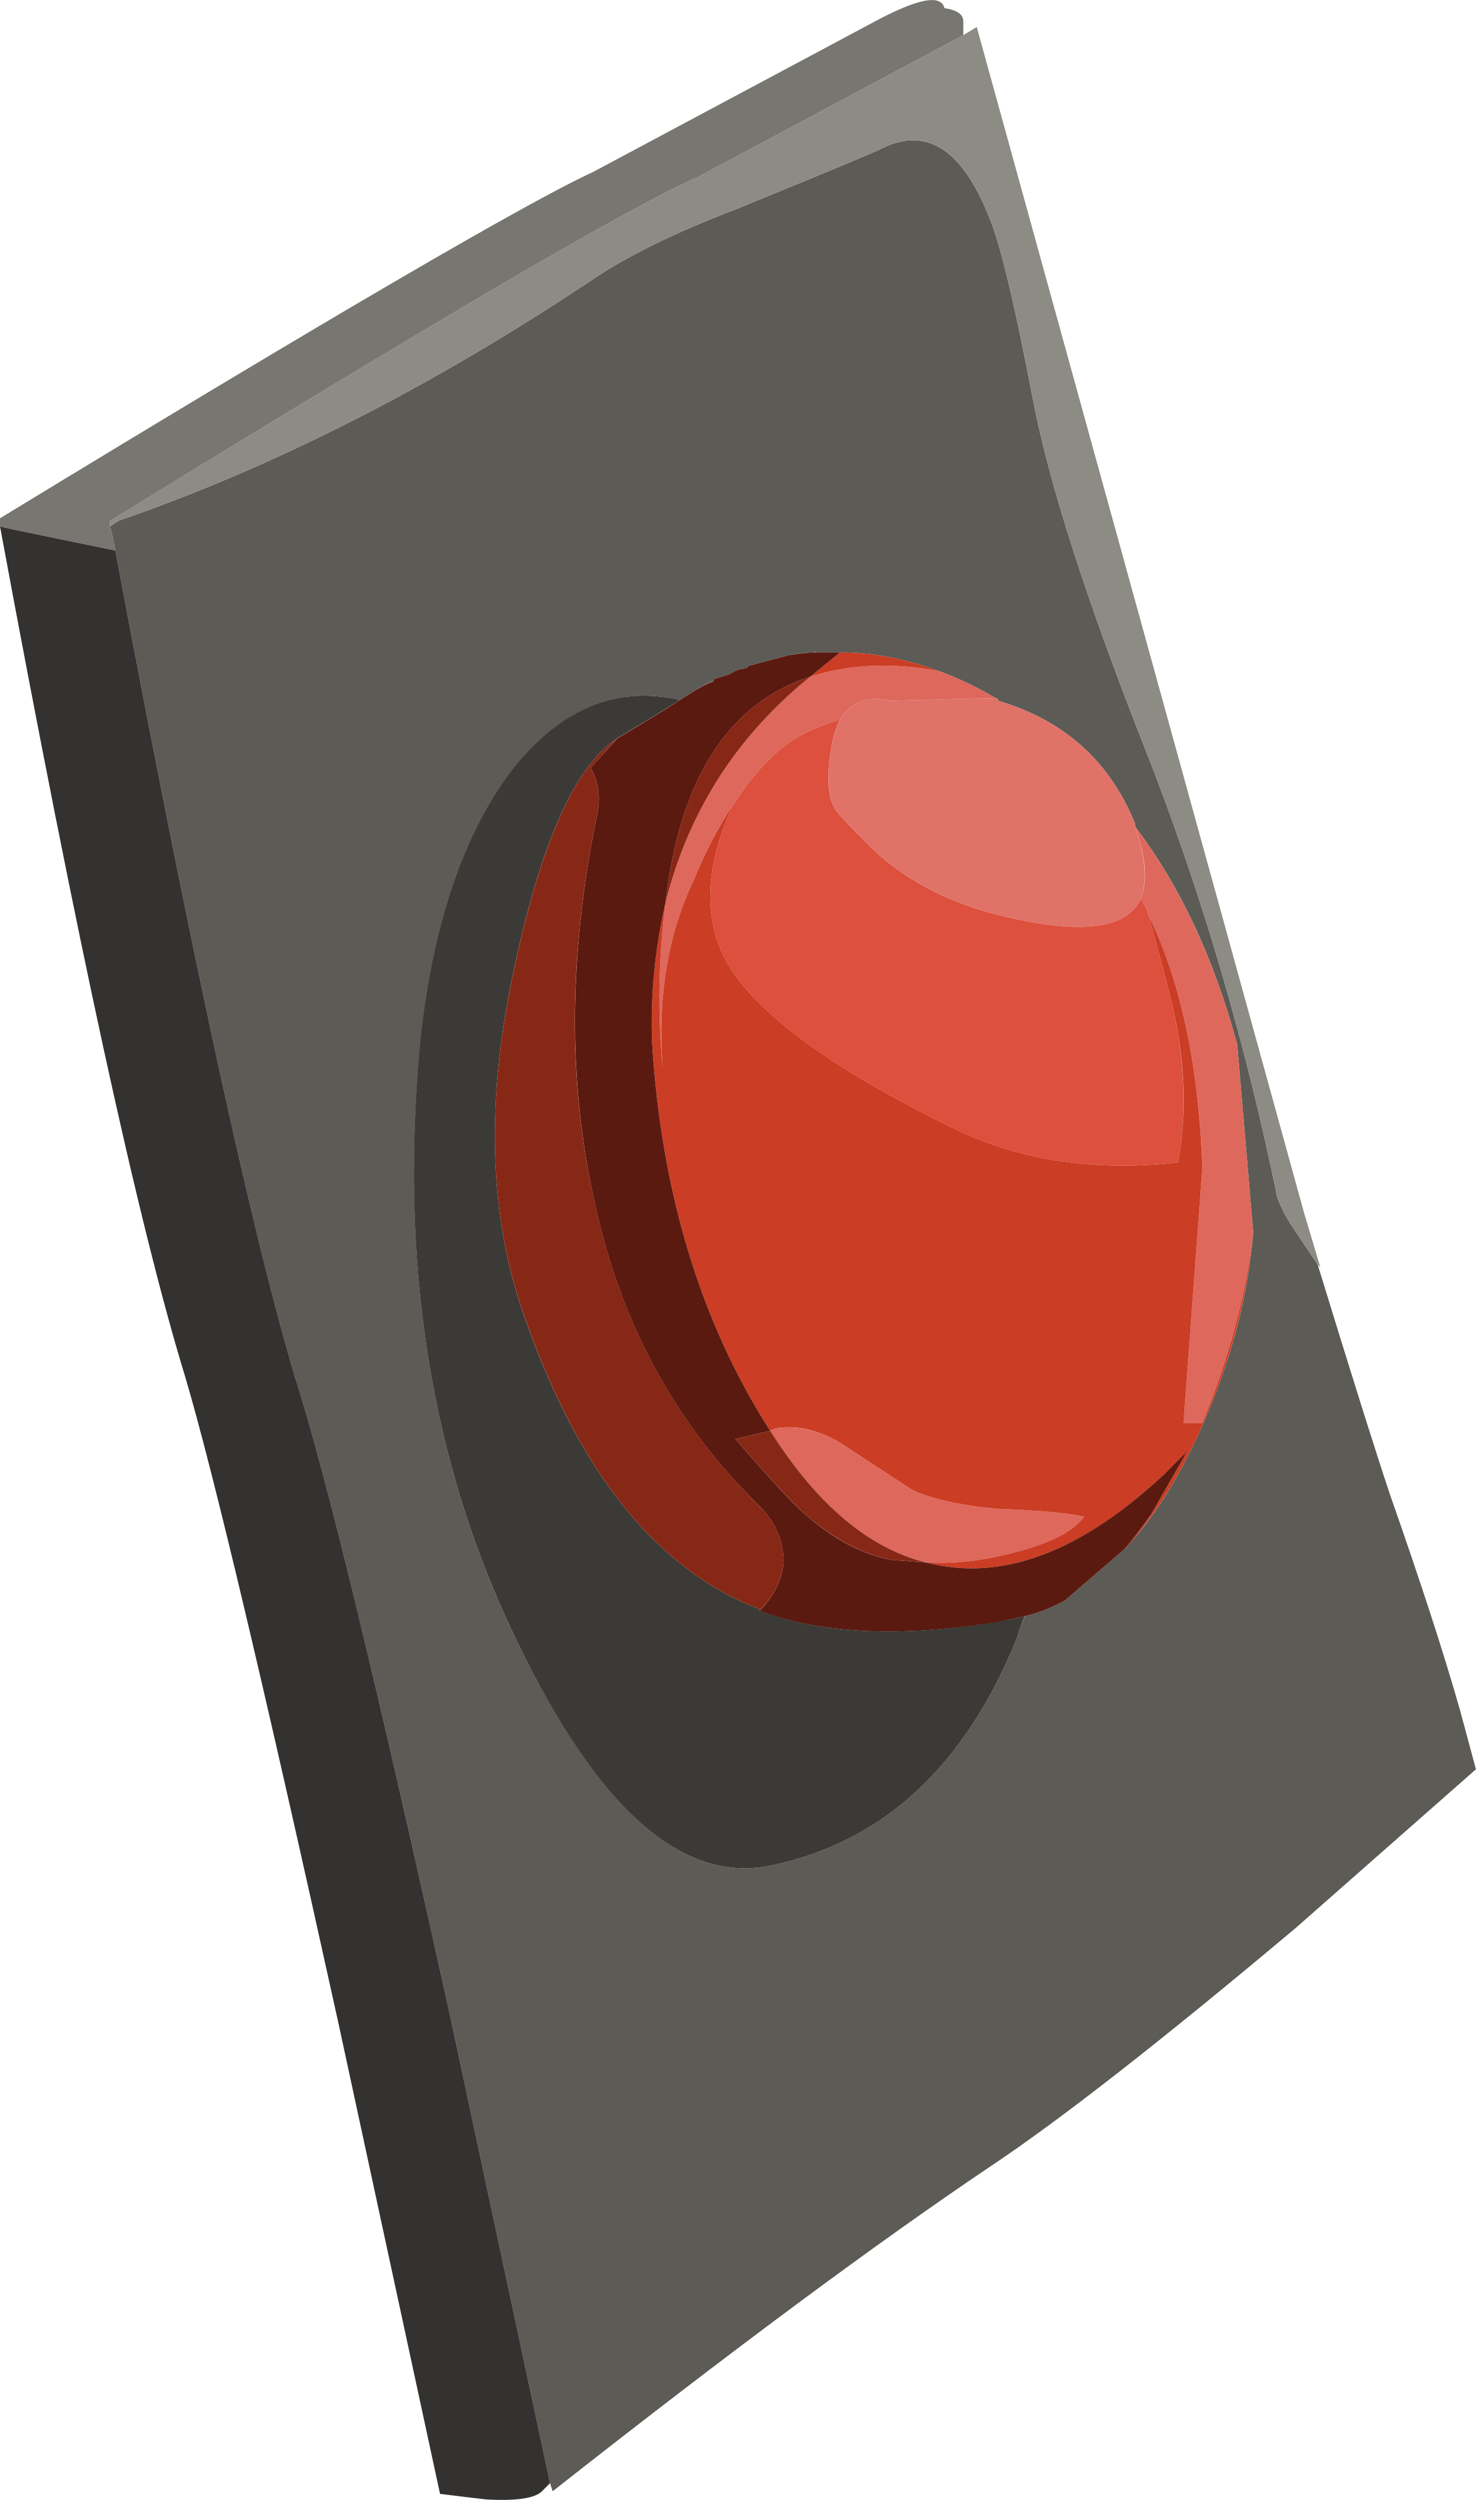
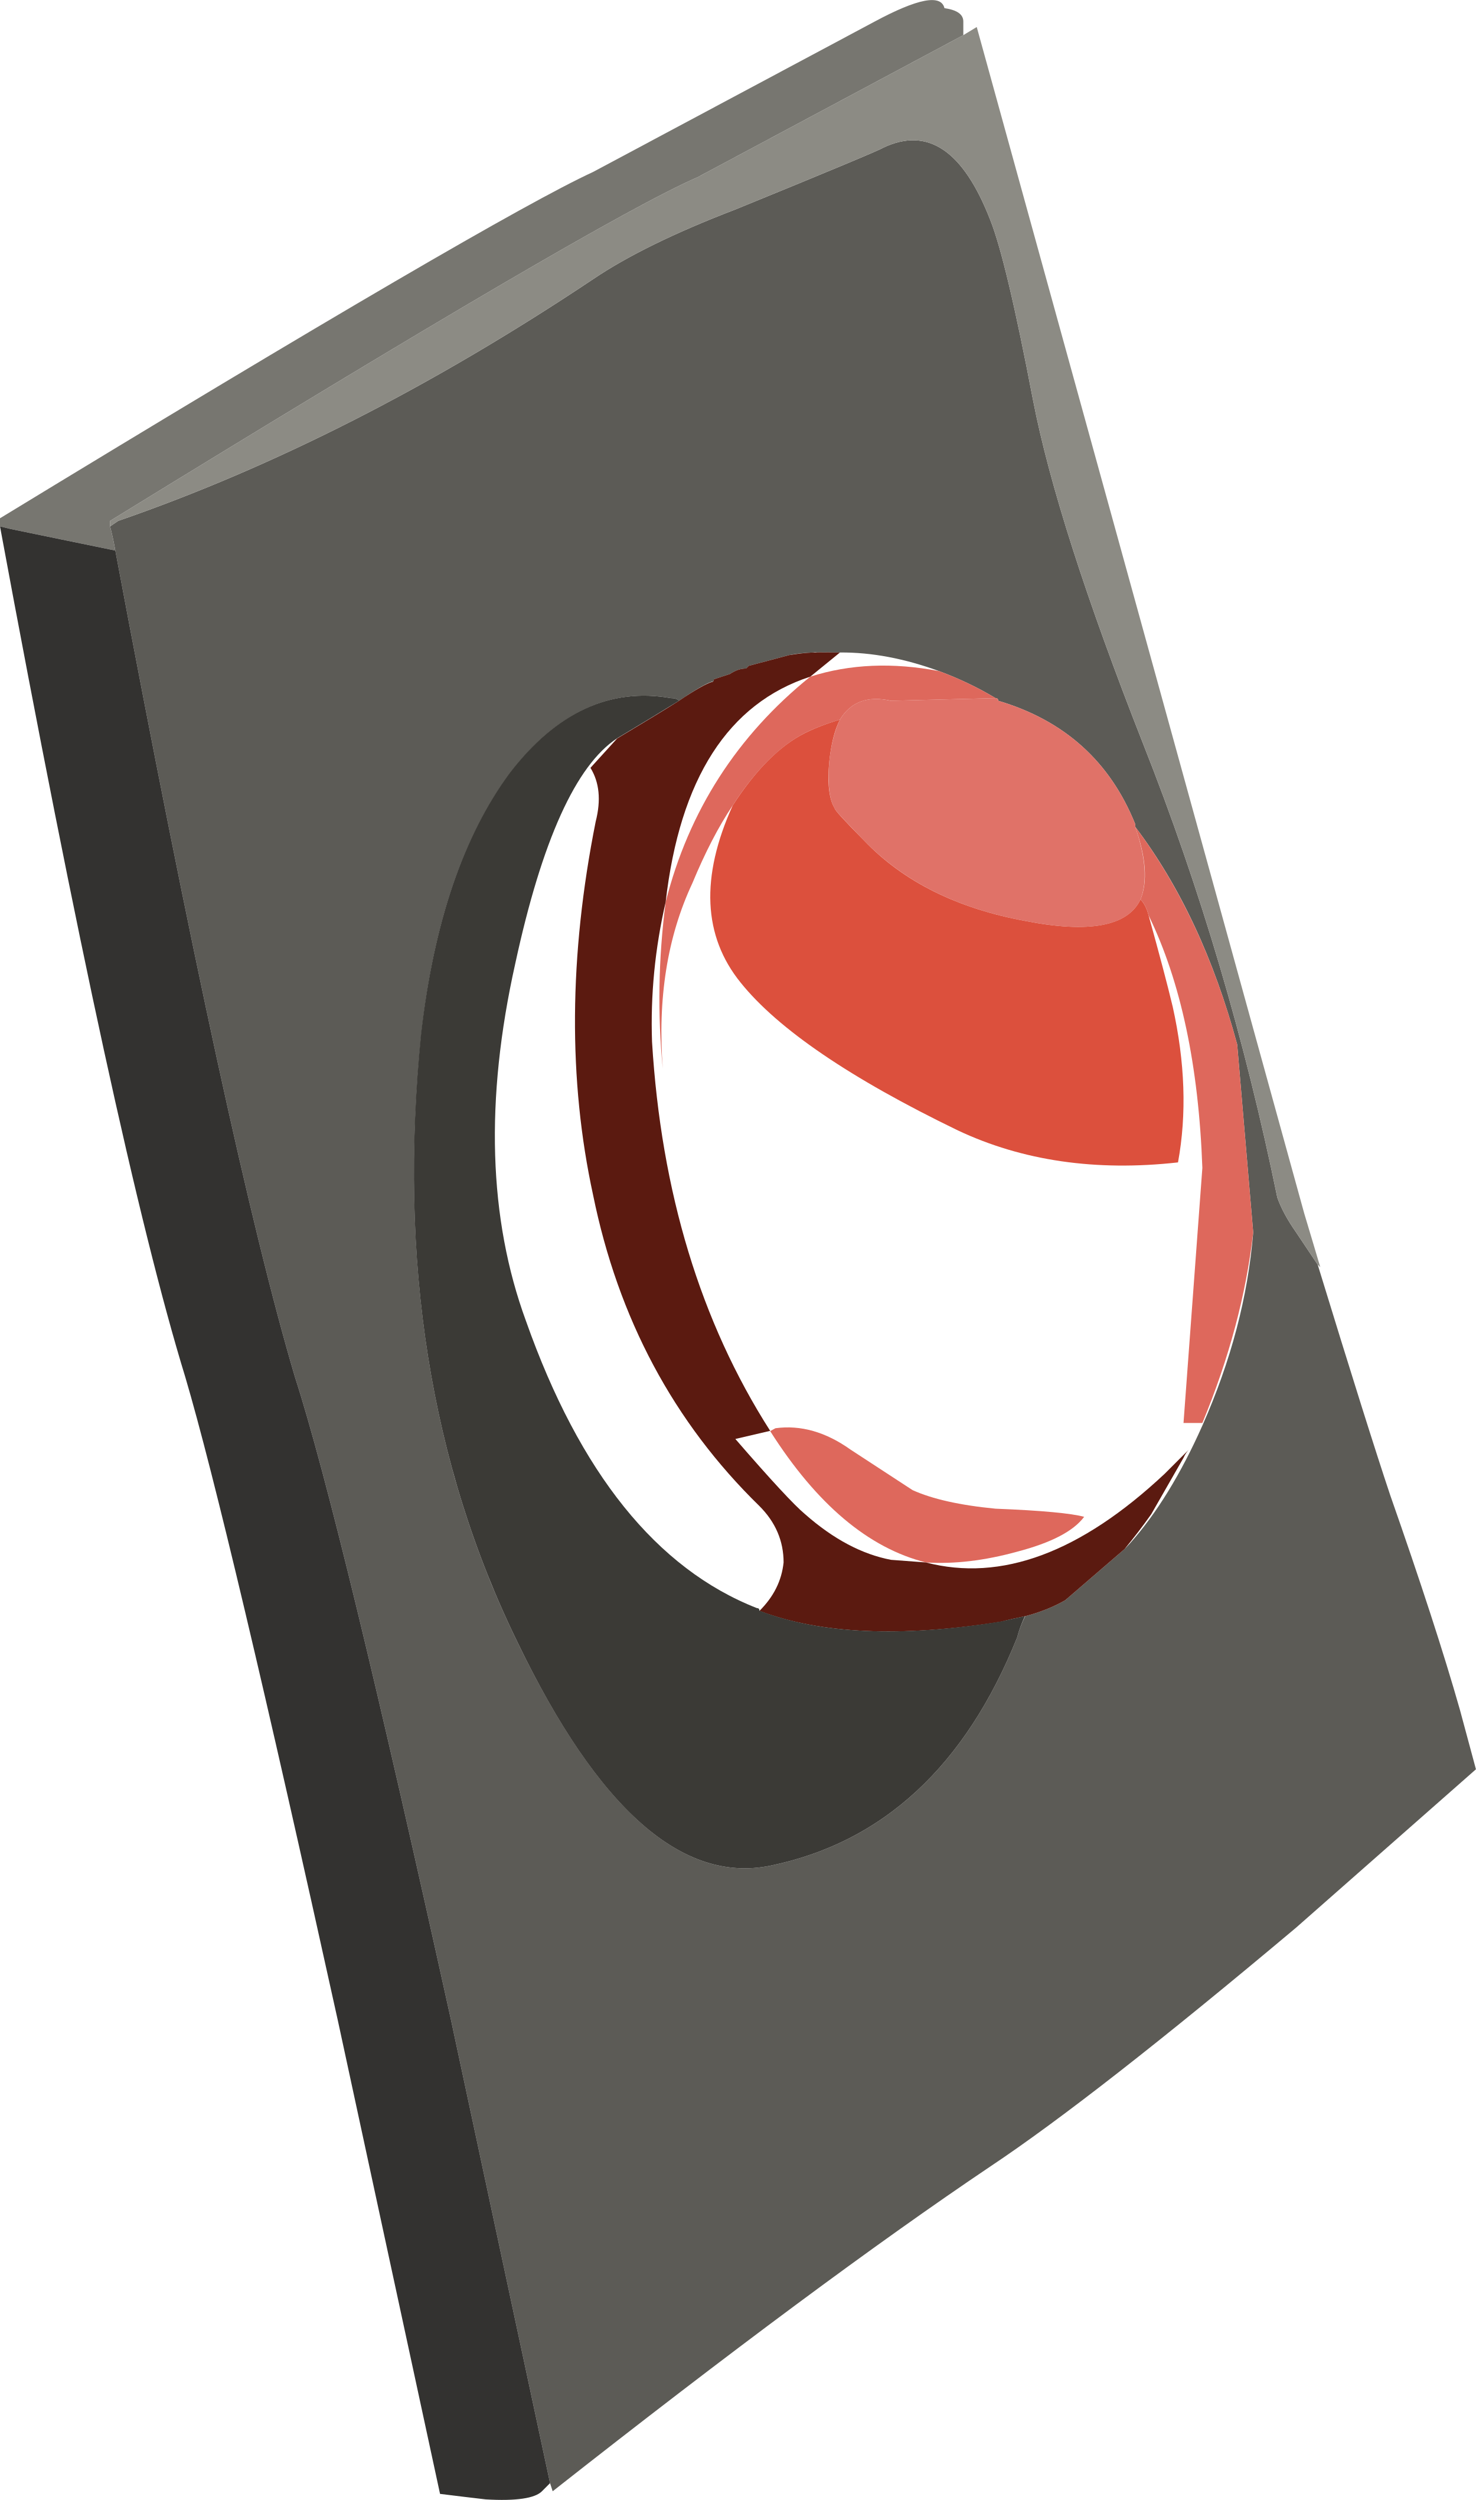
<svg xmlns="http://www.w3.org/2000/svg" xmlns:ns1="http://www.inkscape.org/namespaces/inkscape" id="svg2" xml:space="preserve" viewBox="0 0 27.501 46.562" version="1.1" ns1:version="0.91 r13725">
  <g id="g10" transform="matrix(1.25 0 0 -1.25 0 46.562)">
    <g id="g12">
      <path id="path14" style="fill-rule:evenodd;fill:#5c5b56" d="m14.84 26.847c-0.266 0.16-0.547 0.293-0.84 0.402-0.516 0.188-1.008 0.282-1.48 0.278h-0.122c-0.035 0.004-0.074 0.004-0.117 0-0.035 0.004-0.066 0.004-0.101 0-0.02 0.004-0.039 0.004-0.059 0-0.125-0.004-0.246-0.016-0.359-0.039l-0.602-0.16-0.039-0.04c-0.082 0-0.16-0.027-0.242-0.082l-0.238-0.078c0-0.027-0.016-0.039-0.039-0.039-0.082-0.027-0.243-0.121-0.481-0.281-0.027 0.027-0.066 0.039-0.121 0.039-0.906 0.16-1.707-0.215-2.398-1.121-0.696-0.934-1.137-2.227-1.321-3.879-0.347-3.387 0.133-6.414 1.438-9.078 1.203-2.481 2.453-3.586 3.761-3.32 1.68 0.347 2.907 1.48 3.68 3.398 0.028 0.109 0.067 0.215 0.121 0.32 0.211 0.055 0.414 0.133 0.598 0.239l0.883 0.761 0.078 0.082c0.402 0.45 0.762 1.039 1.082 1.758 0.426 0.961 0.68 1.918 0.758 2.879l-0.239 2.801c-0.347 1.281-0.851 2.359-1.519 3.242v0.039c-0.375 0.934-1.055 1.547-2.043 1.84 0 0.027-0.012 0.039-0.039 0.039zm4.801-8.441c0.507-1.653 0.867-2.797 1.082-3.438 0.449-1.281 0.797-2.347 1.039-3.199l0.238-0.883-2.68-2.359c-2-1.68-3.519-2.867-4.558-3.559-1.707-1.148-3.883-2.762-6.524-4.84l-0.039 0.121-1.48 6.918c-1.094 4.961-1.864 8.145-2.321 9.559-0.664 2.242-1.558 6.348-2.679 12.32-0.024 0.137-0.051 0.254-0.078 0.36l0.121 0.082c2.316 0.8 4.679 2 7.078 3.601 0.508 0.344 1.215 0.692 2.121 1.039 1.437 0.586 2.172 0.895 2.199 0.918 0.668 0.321 1.199-0.039 1.602-1.078 0.16-0.402 0.371-1.293 0.636-2.68 0.243-1.253 0.79-2.96 1.641-5.121 0.856-2.16 1.52-4.414 2-6.761 0.055-0.157 0.149-0.332 0.281-0.52 0.16-0.238 0.266-0.398 0.321-0.48z" ns1:connector-curvature="0" />
      <path id="path16" style="fill-rule:evenodd;fill:#e07268" d="m12.52 26.527c0.16 0.265 0.414 0.359 0.757 0.281l1.563 0.039c0.027 0 0.039-0.012 0.039-0.039 0.988-0.293 1.668-0.906 2.043-1.84v-0.039c0.156-0.457 0.183-0.816 0.078-1.082-0.188-0.398-0.758-0.508-1.719-0.32-1.015 0.187-1.812 0.586-2.402 1.199-0.289 0.297-0.438 0.453-0.438 0.48-0.082 0.133-0.105 0.36-0.082 0.68 0.028 0.27 0.082 0.481 0.161 0.641z" ns1:connector-curvature="0" />
      <path id="path18" style="fill-rule:evenodd;fill:#dc503d" d="m17.121 23.609c0.156-0.563 0.277-1.016 0.359-1.36 0.184-0.828 0.211-1.601 0.079-2.32-1.227-0.137-2.321 0.024-3.282 0.477-1.597 0.773-2.679 1.507-3.238 2.203-0.559 0.691-0.601 1.57-0.117 2.64 0.344 0.532 0.703 0.891 1.078 1.079 0.16 0.078 0.332 0.144 0.52 0.199-0.082-0.16-0.133-0.371-0.161-0.641-0.027-0.32 0-0.547 0.082-0.68 0-0.027 0.145-0.183 0.438-0.48 0.586-0.613 1.387-1.012 2.402-1.199 0.957-0.188 1.531-0.078 1.719 0.32 0.055-0.055 0.094-0.133 0.121-0.238z" ns1:connector-curvature="0" />
      <path id="path20" style="fill-rule:evenodd;fill:#de685c" d="m18.68 18.886c-0.106-0.93-0.36-1.879-0.758-2.84h-0.281l0.281 3.801c-0.055 1.52-0.32 2.774-0.801 3.762-0.027 0.105-0.066 0.183-0.121 0.238 0.109 0.266 0.082 0.625-0.078 1.082 0.664-0.883 1.172-1.961 1.519-3.242l0.239-2.801zm-6.602 8.281c0.59 0.188 1.231 0.215 1.922 0.082 0.293-0.109 0.574-0.242 0.84-0.402l-1.559-0.039c-0.347 0.078-0.601-0.016-0.761-0.281-0.184-0.055-0.36-0.121-0.52-0.199-0.371-0.188-0.734-0.547-1.078-1.079-0.215-0.32-0.414-0.707-0.602-1.16-0.375-0.801-0.519-1.722-0.441-2.761-0.078 0.8-0.067 1.625 0.043 2.48 0.344 1.359 1.066 2.48 2.156 3.359zm1.723-13.199c-0.856 0.215-1.629 0.867-2.321 1.957l0.079 0.043c0.375 0.051 0.75-0.055 1.121-0.32l0.922-0.602c0.293-0.133 0.707-0.226 1.238-0.277 0.695-0.027 1.133-0.07 1.32-0.121-0.16-0.215-0.492-0.387-1-0.52-0.48-0.132-0.933-0.187-1.359-0.16z" ns1:connector-curvature="0" />
      <path id="path22" style="fill-rule:evenodd;fill:#8c8b84" d="m1.641 29.406v0.082c4.851 2.984 7.773 4.695 8.757 5.121l3.961 2.117 0.2 0.121 4.882-17.68c0.079-0.265 0.161-0.535 0.239-0.8l-0.039 0.039c-0.055 0.082-0.161 0.242-0.321 0.48-0.132 0.188-0.226 0.363-0.281 0.52-0.48 2.347-1.144 4.601-2 6.761-0.851 2.161-1.398 3.868-1.641 5.121-0.265 1.387-0.476 2.278-0.636 2.68-0.403 1.039-0.934 1.399-1.602 1.078-0.027-0.023-0.762-0.332-2.199-0.918-0.906-0.347-1.613-0.695-2.121-1.039-2.399-1.601-4.762-2.801-7.078-3.601l-0.121-0.082z" ns1:connector-curvature="0" />
-       <path id="path24" style="fill-rule:evenodd;fill:#cb3d24" d="m16.84 14.249c0.105 0.133 0.215 0.278 0.32 0.438l0.481 0.84c0.023 0.051 0.05 0.09 0.082 0.121l-0.364-0.36c-1.25-1.175-2.437-1.613-3.558-1.32 0.426-0.027 0.879 0.028 1.359 0.16 0.508 0.133 0.84 0.305 1 0.52-0.187 0.051-0.625 0.094-1.32 0.121-0.531 0.051-0.945 0.144-1.238 0.277l-0.922 0.602c-0.371 0.265-0.746 0.375-1.118 0.32l-0.082-0.039c-1.039 1.625-1.625 3.559-1.761 5.797-0.024 0.695 0.043 1.387 0.203 2.082-0.11-0.855-0.121-1.68-0.043-2.48-0.078 1.039 0.066 1.96 0.441 2.761 0.188 0.453 0.387 0.84 0.602 1.16-0.484-1.066-0.442-1.949 0.117-2.64 0.559-0.696 1.641-1.43 3.238-2.203 0.961-0.453 2.055-0.614 3.282-0.477 0.132 0.719 0.109 1.492-0.079 2.32-0.082 0.344-0.203 0.797-0.359 1.36 0.481-0.988 0.746-2.242 0.801-3.762l-0.281-3.801h0.281c0.398 0.961 0.652 1.91 0.758 2.84-0.082-0.957-0.332-1.918-0.758-2.879-0.32-0.719-0.684-1.308-1.082-1.758zm-4.762 12.918 0.442 0.36c0.472 0.004 0.968-0.09 1.48-0.278-0.691 0.133-1.332 0.106-1.922-0.082z" ns1:connector-curvature="0" />
      <path id="path26" style="fill-rule:evenodd;fill:#777670" d="m1.719 29.046c-0.531 0.11-1.051 0.215-1.559 0.321l-0.16 0.039v0.121c4.906 2.988 7.855 4.707 8.84 5.16l4.199 2.242c0.641 0.344 0.988 0.41 1.039 0.199 0.188-0.027 0.281-0.093 0.281-0.199v-0.203l-3.961-2.117c-0.984-0.426-3.906-2.137-8.757-5.121v-0.082c0.027-0.106 0.054-0.223 0.078-0.36z" ns1:connector-curvature="0" />
      <path id="path28" style="fill-rule:evenodd;fill:#5b1a10" d="m17.16 14.687c-0.133-0.188-0.265-0.359-0.398-0.52l-0.883-0.761c-0.184-0.106-0.387-0.184-0.598-0.239-0.133-0.027-0.254-0.054-0.359-0.082-1.496-0.238-2.695-0.183-3.602 0.161 0.215 0.214 0.332 0.453 0.36 0.722 0 0.317-0.118 0.598-0.36 0.84-1.281 1.25-2.105 2.797-2.48 4.637-0.371 1.707-0.36 3.562 0.039 5.562 0.082 0.321 0.055 0.586-0.078 0.801l0.398 0.438c0.403 0.242 0.707 0.425 0.922 0.562 0.238 0.16 0.399 0.25 0.481 0.277 0.023 0 0.039 0.016 0.039 0.043l0.238 0.078c0.082 0.055 0.16 0.082 0.242 0.082l0.039 0.04 0.602 0.16c0.117 0.019 0.234 0.035 0.359 0.039h0.059c0.035 0.004 0.066 0.004 0.101 0 0.043 0.004 0.082 0.004 0.117 0h0.122l-0.442-0.36c-1.223-0.398-1.945-1.519-2.156-3.359-0.16-0.695-0.227-1.387-0.203-2.082 0.136-2.238 0.722-4.172 1.761-5.797l-0.519-0.121c0.531-0.613 0.879-0.988 1.039-1.121 0.426-0.375 0.852-0.598 1.281-0.68l0.52-0.039c1.121-0.293 2.304 0.145 3.558 1.32l0.36 0.36c-0.028-0.031-0.055-0.07-0.078-0.121l-0.481-0.84z" ns1:connector-curvature="0" />
      <path id="path30" style="fill-rule:evenodd;fill:#333230" d="m8.199 0.249-0.121-0.121c-0.105-0.105-0.383-0.148-0.84-0.121-0.238 0.028-0.465 0.055-0.679 0.082l-1.52 7.039c-1.094 4.961-1.851 8.16-2.277 9.602-0.696 2.266-1.617 6.492-2.762 12.676l0.16-0.039c0.508-0.106 1.028-0.211 1.559-0.321 1.121-5.972 2.015-10.078 2.679-12.32 0.457-1.414 1.227-4.598 2.321-9.559l1.48-6.918z" ns1:connector-curvature="0" />
      <path id="path32" style="fill-rule:evenodd;fill:#3b3a36" d="m11.32 13.249c0.907-0.347 2.106-0.402 3.602-0.16 0.105 0.024 0.223 0.051 0.355 0.078-0.05-0.105-0.089-0.211-0.117-0.32-0.773-1.918-2-3.051-3.68-3.398-1.308-0.266-2.562 0.839-3.761 3.32-1.305 2.664-1.785 5.691-1.442 9.078 0.188 1.656 0.629 2.949 1.321 3.883 0.695 0.906 1.496 1.277 2.402 1.117 0.055 0 0.094-0.012 0.121-0.039-0.215-0.133-0.523-0.32-0.922-0.559-0.613-0.402-1.121-1.519-1.519-3.359-0.453-2.027-0.399-3.801 0.16-5.324 0.801-2.266 1.949-3.692 3.441-4.278 0.028 0 0.039-0.015 0.039-0.039z" ns1:connector-curvature="0" />
-       <path id="path34" style="fill-rule:evenodd;fill:#872817" d="m16.762 14.167c0.133 0.161 0.265 0.332 0.398 0.52-0.105-0.16-0.215-0.309-0.32-0.441l-0.078-0.079zm-4.684 13c-1.09-0.879-1.812-2-2.156-3.359 0.211 1.84 0.93 2.961 2.156 3.359zm-2.879-0.918-0.398-0.441c0.133-0.215 0.16-0.48 0.078-0.801-0.399-2-0.414-3.851-0.039-5.558 0.375-1.84 1.199-3.387 2.48-4.641 0.242-0.242 0.36-0.52 0.36-0.84-0.028-0.269-0.145-0.508-0.36-0.719 0 0.024-0.011 0.039-0.039 0.039-1.492 0.586-2.64 2.012-3.441 4.282-0.559 1.519-0.613 3.293-0.16 5.316 0.398 1.84 0.906 2.961 1.519 3.363zm2.281-10.32c0.692-1.094 1.465-1.746 2.321-1.961l-0.52 0.039c-0.426 0.082-0.855 0.309-1.281 0.68-0.16 0.137-0.508 0.508-1.039 1.121l0.519 0.121z" ns1:connector-curvature="0" />
    </g>
  </g>
</svg>